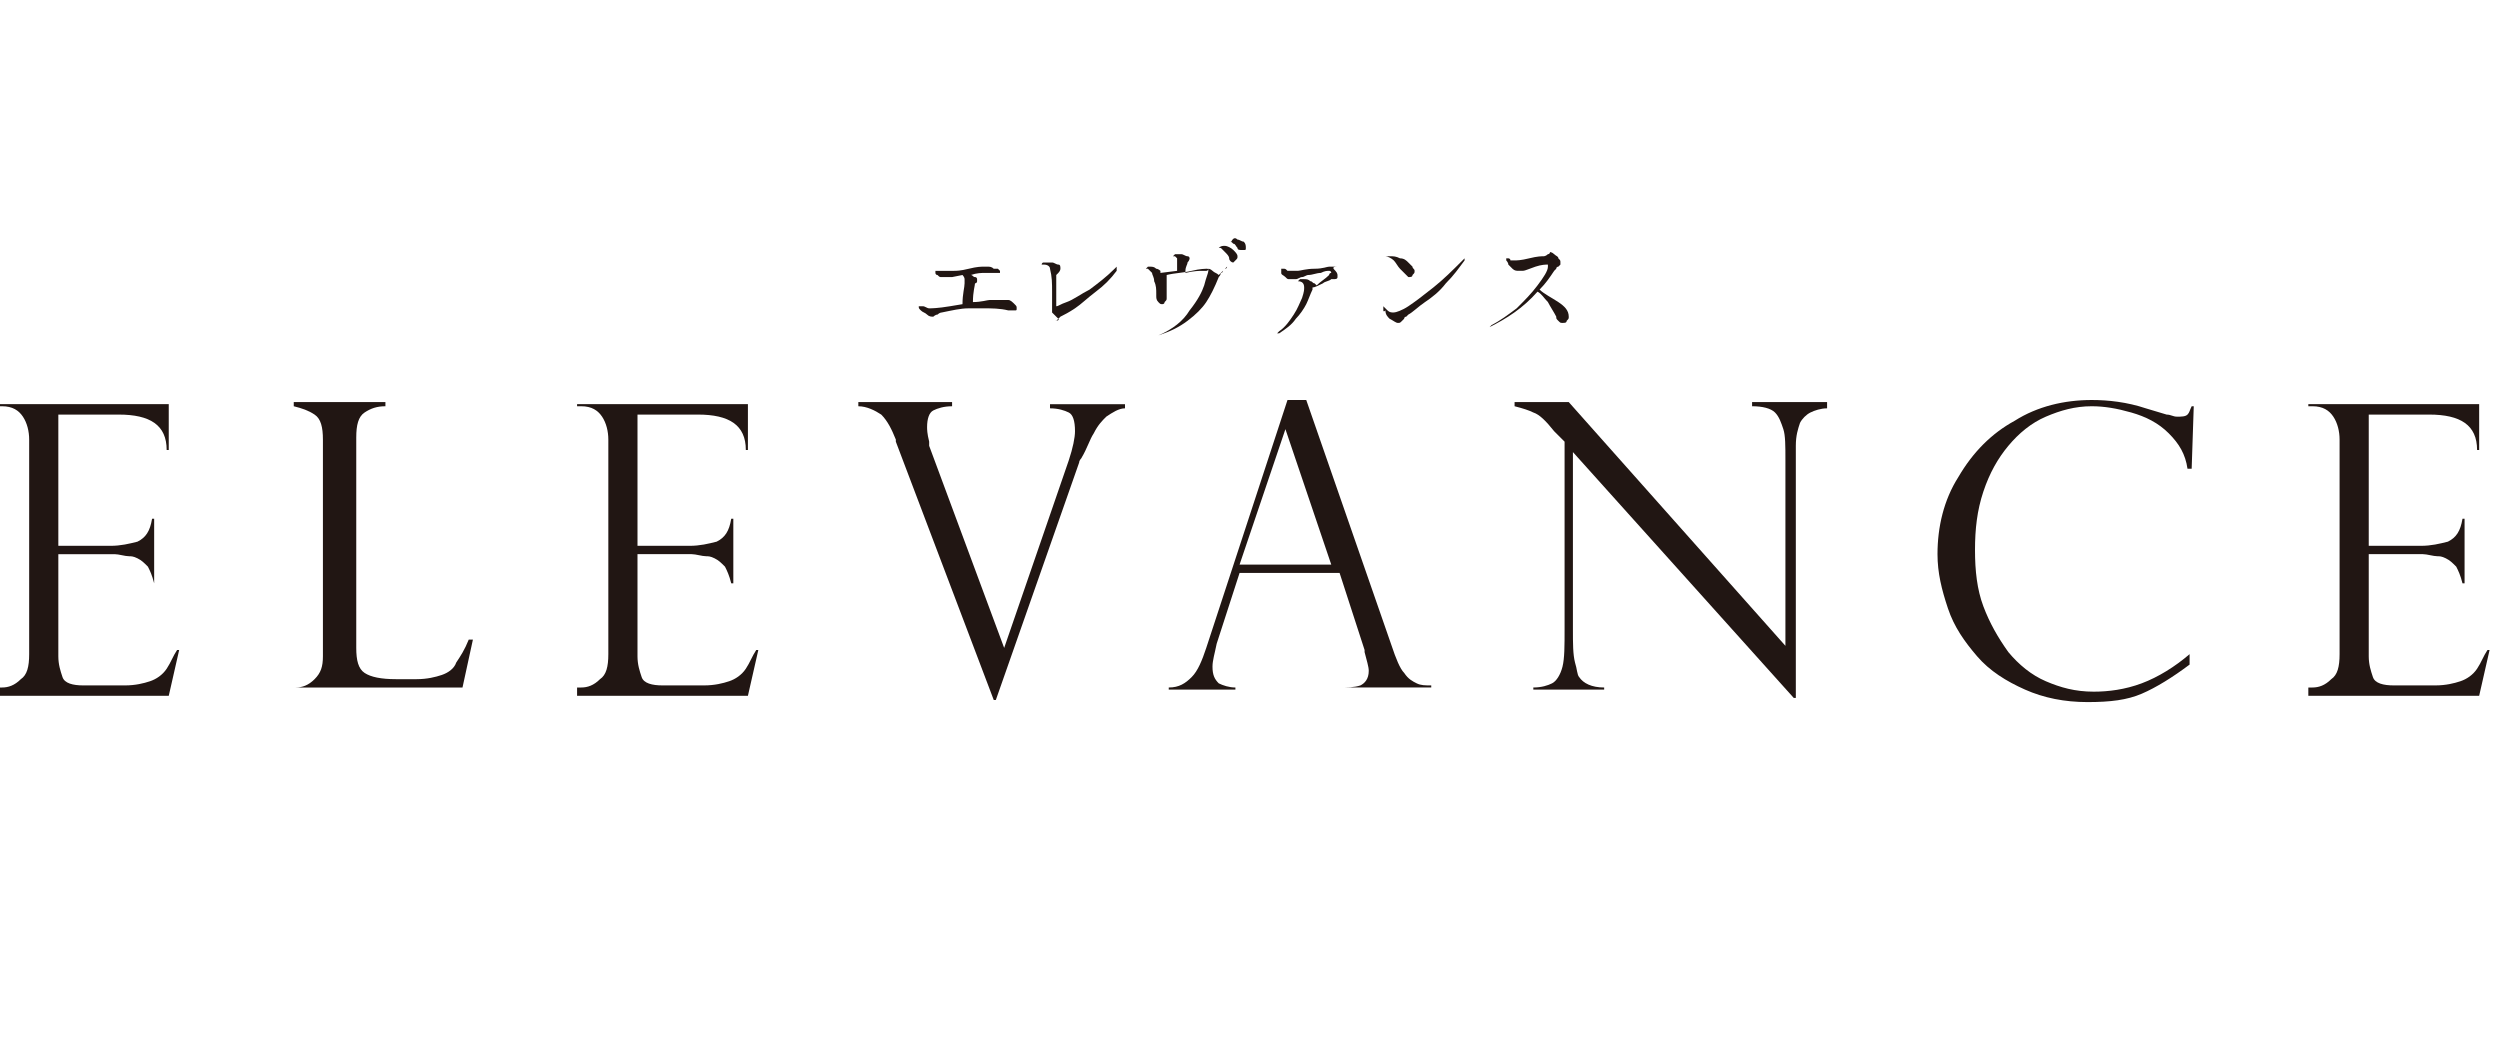
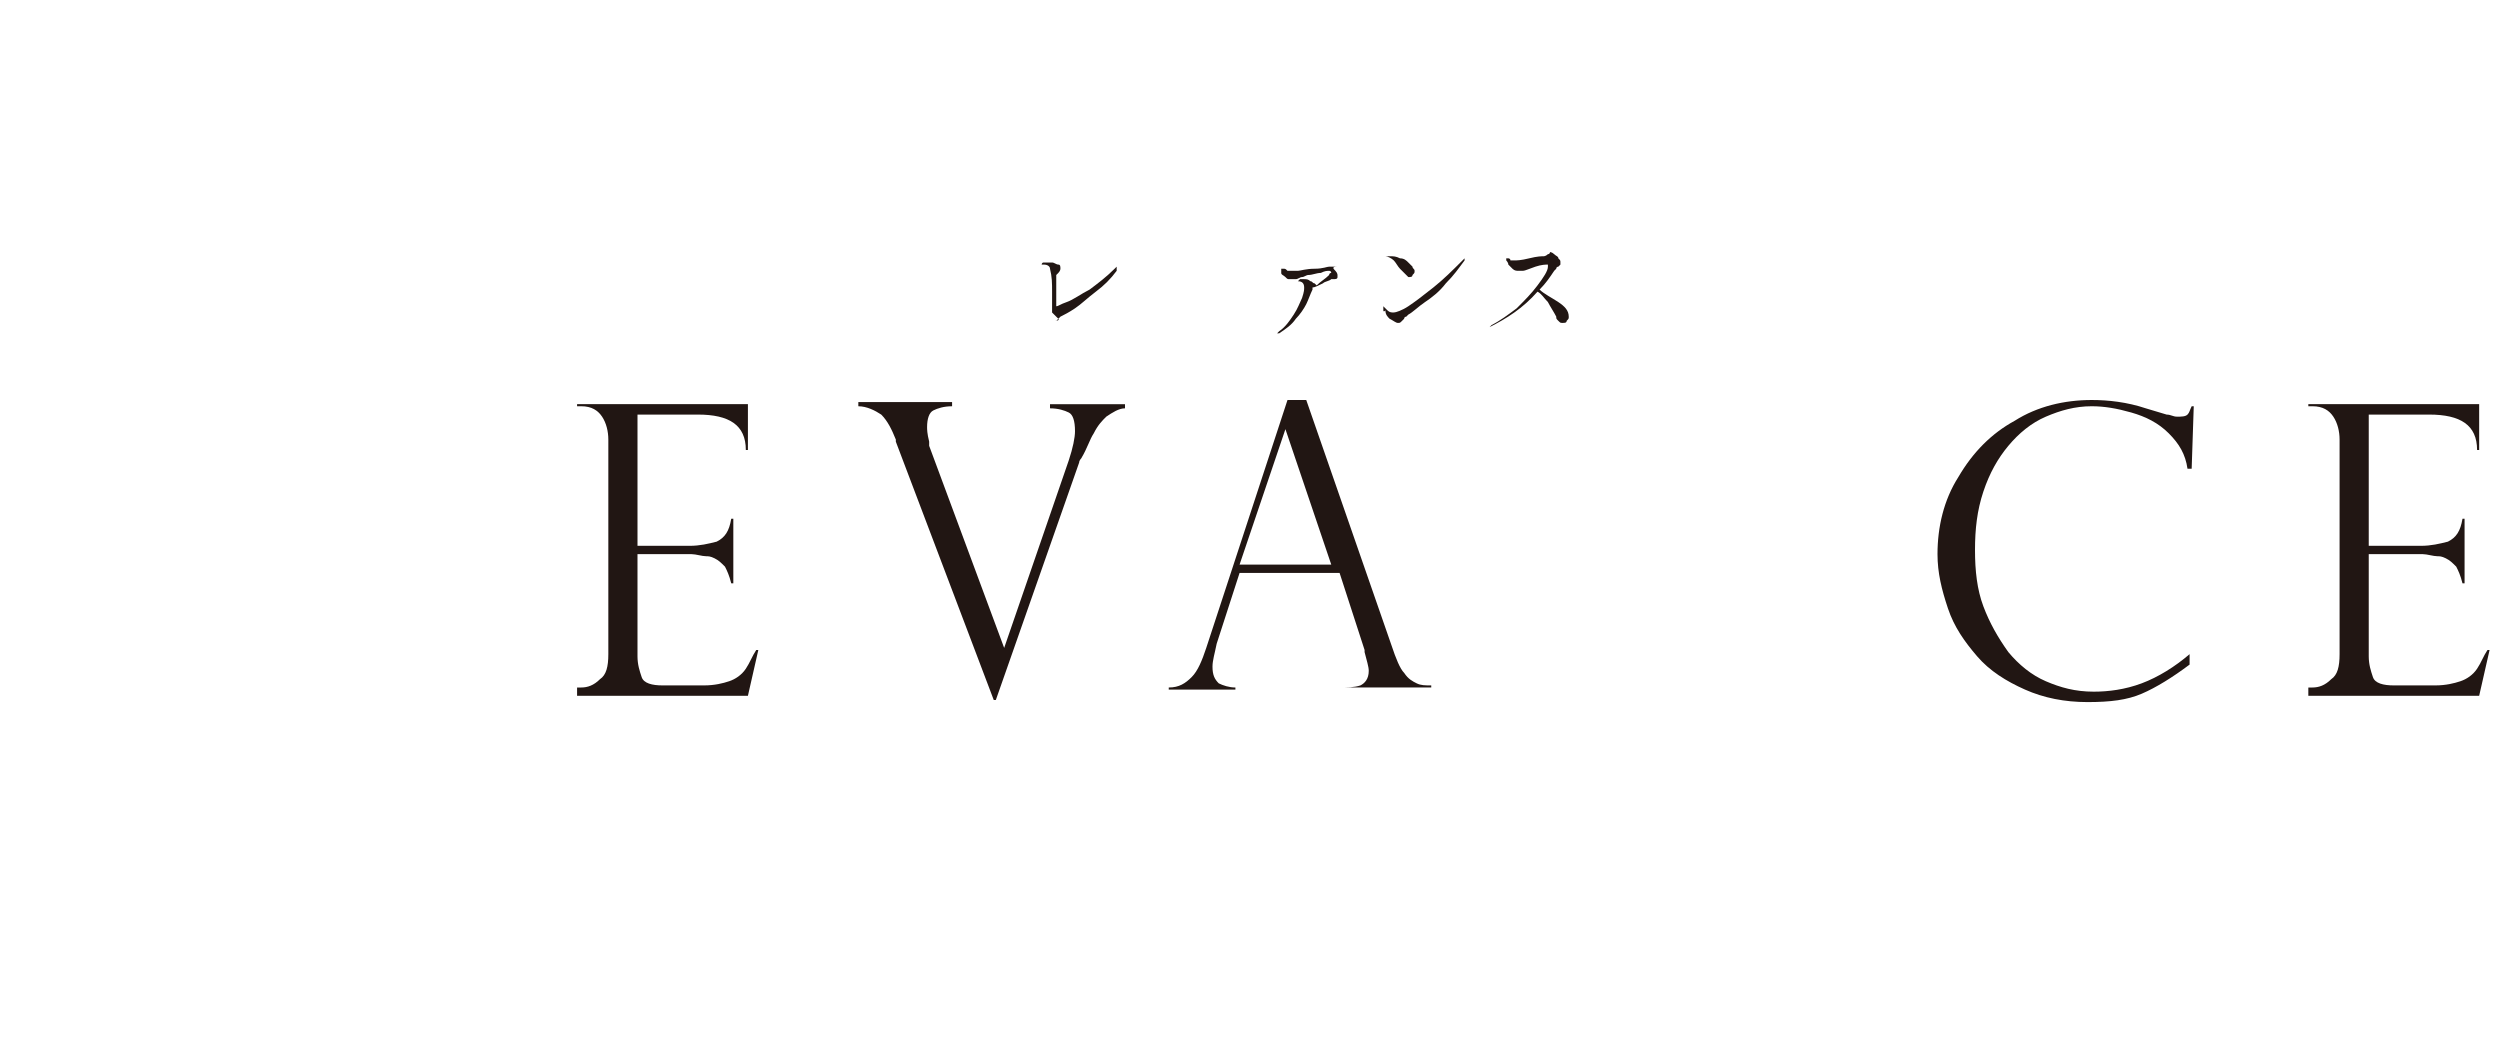
<svg xmlns="http://www.w3.org/2000/svg" version="1.1" id="レイヤー_1" x="0px" y="0px" viewBox="0 0 120 50" style="enable-background:new 0 0 120 50;" xml:space="preserve">
  <style type="text/css">
	.st0{fill:#211613;}
</style>
  <g>
    <g>
      <g>
        <g>
-           <path class="st0" d="M-0.1,19.6v-0.2h8.2v2.2H8c0-1.2-0.8-1.7-2.3-1.7H2.8v6.3h2.5c0.5,0,0.9-0.1,1.3-0.2      c0.4-0.2,0.6-0.5,0.7-1.1h0.1v3.1H7.4c-0.1-0.4-0.2-0.6-0.3-0.8c-0.2-0.2-0.3-0.3-0.5-0.4c-0.2-0.1-0.3-0.1-0.4-0.1      c-0.2,0-0.5-0.1-0.7-0.1H2.8v4.9c0,0.4,0.1,0.7,0.2,1c0.1,0.3,0.5,0.4,1,0.4h2c0.5,0,0.9-0.1,1.2-0.2c0.3-0.1,0.6-0.3,0.8-0.6      c0.2-0.3,0.3-0.6,0.5-0.9h0.1l-0.5,2.2h-8.2V33h0.2c0.3,0,0.6-0.1,0.9-0.4c0.3-0.2,0.4-0.6,0.4-1.2V21.1c0-0.4-0.1-0.8-0.3-1.1      c-0.2-0.3-0.5-0.5-1-0.5H-0.1z" />
-           <path class="st0" d="M14,33h0.2c0.3,0,0.6-0.1,0.9-0.4c0.3-0.3,0.4-0.6,0.4-1.1V21.1c0-0.6-0.1-1-0.4-1.2s-0.6-0.3-1-0.4v-0.2      h4.4v0.2c-0.4,0-0.7,0.1-1,0.3c-0.3,0.2-0.4,0.6-0.4,1.2v10.1c0,0.6,0.1,1,0.4,1.2c0.3,0.2,0.8,0.3,1.5,0.3H20      c0.5,0,0.9-0.1,1.2-0.2c0.3-0.1,0.6-0.3,0.7-0.6c0.2-0.3,0.4-0.6,0.6-1.1h0.2l-0.5,2.3H14V33z" />
          <path class="st0" d="M27.7,19.6v-0.2h8.2v2.2h-0.1c0-1.2-0.8-1.7-2.3-1.7h-2.9v6.3h2.5c0.5,0,0.9-0.1,1.3-0.2      c0.4-0.2,0.6-0.5,0.7-1.1h0.1v3.1h-0.1c-0.1-0.4-0.2-0.6-0.3-0.8c-0.2-0.2-0.3-0.3-0.5-0.4c-0.2-0.1-0.3-0.1-0.4-0.1      c-0.2,0-0.5-0.1-0.7-0.1h-2.6v4.9c0,0.4,0.1,0.7,0.2,1c0.1,0.3,0.5,0.4,1,0.4h2c0.5,0,0.9-0.1,1.2-0.2c0.3-0.1,0.6-0.3,0.8-0.6      c0.2-0.3,0.3-0.6,0.5-0.9h0.1l-0.5,2.2h-8.2V33h0.2c0.3,0,0.6-0.1,0.9-0.4c0.3-0.2,0.4-0.6,0.4-1.2V21.1c0-0.4-0.1-0.8-0.3-1.1      c-0.2-0.3-0.5-0.5-1-0.5H27.7z" />
          <path class="st0" d="M54,19.4v0.2c-0.3,0-0.6,0.2-0.9,0.4c-0.2,0.2-0.4,0.4-0.6,0.8c-0.2,0.3-0.3,0.7-0.6,1.2      c0,0-0.1,0.1-0.1,0.2l-4,11.4h-0.1l-4.7-12.4c0,0,0-0.1,0-0.1c-0.2-0.5-0.4-0.9-0.7-1.2c-0.3-0.2-0.7-0.4-1.1-0.4v-0.2h4.5v0.2      c-0.4,0-0.7,0.1-0.9,0.2c-0.2,0.1-0.3,0.4-0.3,0.8c0,0.1,0,0.3,0.1,0.7c0,0,0,0.1,0,0.1c0,0,0,0.1,0,0.1l3.6,9.7h0l3.1-9      c0.2-0.6,0.3-1.1,0.3-1.4c0-0.5-0.1-0.8-0.3-0.9c-0.2-0.1-0.5-0.2-0.9-0.2v-0.2H54z" />
          <path class="st0" d="M62.7,19.2L66.8,31c0.2,0.6,0.4,1.1,0.6,1.3c0.2,0.3,0.4,0.4,0.6,0.5s0.4,0.1,0.7,0.1v0.1h-4.5V33      c0.5,0,0.8,0,1.1-0.1c0.2-0.1,0.4-0.3,0.4-0.7c0-0.2-0.1-0.5-0.2-0.9c0,0,0-0.1,0-0.1l-1.2-3.7h-4.8l-1.1,3.4      c-0.1,0.5-0.2,0.8-0.2,1.1c0,0.4,0.1,0.6,0.3,0.8c0.2,0.1,0.5,0.2,0.8,0.2v0.1h-3.2V33c0.5,0,0.8-0.2,1.1-0.5      c0.3-0.3,0.5-0.8,0.7-1.4l3.9-11.9H62.7z M59.5,27.1h4.4l-2.2-6.5h0L59.5,27.1z" />
-           <path class="st0" d="M87.7,19.4v0.2c-0.3,0-0.6,0.1-0.8,0.2c-0.2,0.1-0.4,0.3-0.5,0.5c-0.1,0.3-0.2,0.6-0.2,1.1v12.1h-0.1      L75.5,21.7v8.5c0,0.7,0,1.2,0.1,1.6c0.1,0.3,0.1,0.6,0.2,0.7c0.2,0.3,0.6,0.5,1.2,0.5v0.1h-3.4V33c0.4,0,0.7-0.1,0.9-0.2      c0.2-0.1,0.4-0.4,0.5-0.8c0.1-0.4,0.1-1,0.1-1.8v-9l-0.5-0.5c-0.4-0.5-0.7-0.8-1-0.9c-0.2-0.1-0.5-0.2-0.9-0.3v-0.2h2.6      l10.4,11.7v-8.9c0-0.7,0-1.2-0.1-1.5c-0.1-0.3-0.2-0.6-0.4-0.8c-0.2-0.2-0.6-0.3-1.1-0.3v-0.2H87.7z" />
          <path class="st0" d="M105.2,22.5h-0.2c-0.1-0.7-0.4-1.2-0.9-1.7s-1.1-0.8-1.8-1c-0.7-0.2-1.3-0.3-1.9-0.3      c-0.8,0-1.5,0.2-2.2,0.5c-0.7,0.3-1.3,0.8-1.8,1.4c-0.5,0.6-0.9,1.3-1.2,2.2c-0.3,0.9-0.4,1.8-0.4,2.8c0,1,0.1,1.9,0.4,2.7      c0.3,0.8,0.7,1.5,1.2,2.2c0.5,0.6,1.1,1.1,1.8,1.4c0.7,0.3,1.4,0.5,2.3,0.5c0.7,0,1.5-0.1,2.3-0.4c0.8-0.3,1.6-0.8,2.3-1.4v0.5      c-0.8,0.6-1.6,1.1-2.3,1.4c-0.7,0.3-1.5,0.4-2.6,0.4c-1.1,0-2.1-0.2-3-0.6c-0.9-0.4-1.7-0.9-2.3-1.6c-0.6-0.7-1.1-1.4-1.4-2.3      s-0.5-1.7-0.5-2.6c0-1.3,0.3-2.6,1-3.7c0.7-1.2,1.6-2.1,2.7-2.7c1.1-0.7,2.4-1,3.7-1c0.8,0,1.7,0.1,2.6,0.4l1,0.3      c0.2,0,0.3,0.1,0.5,0.1c0.2,0,0.4,0,0.5-0.1c0.1-0.1,0.1-0.2,0.2-0.4h0.1L105.2,22.5z" />
          <path class="st0" d="M110.8,19.6v-0.2h8.2v2.2h-0.1c0-1.2-0.8-1.7-2.3-1.7h-2.9v6.3h2.5c0.5,0,0.9-0.1,1.3-0.2      c0.4-0.2,0.6-0.5,0.7-1.1h0.1v3.1h-0.1c-0.1-0.4-0.2-0.6-0.3-0.8c-0.2-0.2-0.3-0.3-0.5-0.4c-0.2-0.1-0.3-0.1-0.4-0.1      c-0.2,0-0.5-0.1-0.7-0.1h-2.6v4.9c0,0.4,0.1,0.7,0.2,1c0.1,0.3,0.5,0.4,1,0.4h2c0.5,0,0.9-0.1,1.2-0.2c0.3-0.1,0.6-0.3,0.8-0.6      c0.2-0.3,0.3-0.6,0.5-0.9h0.1l-0.5,2.2h-8.2V33h0.2c0.3,0,0.6-0.1,0.9-0.4c0.3-0.2,0.4-0.6,0.4-1.2V21.1c0-0.4-0.1-0.8-0.3-1.1      c-0.2-0.3-0.5-0.5-1-0.5H110.8z" />
        </g>
      </g>
    </g>
    <g>
      <g>
-         <path class="st0" d="M48.4,14.4c0.1,0,0.2,0.1,0.3,0.2c0.1,0.1,0.1,0.1,0.1,0.2c0,0.1,0,0.1-0.1,0.1c0,0-0.1,0-0.2,0     c-0.1,0-0.1,0-0.1,0c-0.4-0.1-0.8-0.1-1.2-0.1c-0.2,0-0.5,0-0.7,0c-0.4,0-0.8,0.1-1.3,0.2c0,0-0.1,0-0.2,0.1     c-0.1,0-0.2,0.1-0.2,0.1c-0.1,0-0.2,0-0.3-0.1c-0.1-0.1-0.2-0.1-0.3-0.2c-0.1-0.1-0.1-0.1-0.1-0.2c0,0,0,0,0,0c0,0,0,0,0,0     c0,0,0,0,0.1,0c0,0,0.1,0,0.1,0c0.1,0,0.2,0.1,0.3,0.1c0.1,0,0.4,0,1-0.1l0.6-0.1c0-0.5,0.1-0.8,0.1-1c0-0.1,0-0.1,0-0.2     c0-0.1-0.1-0.2-0.1-0.2l-0.5,0.1c-0.1,0-0.1,0-0.2,0c0,0-0.1,0-0.1,0s-0.1,0-0.1,0c0,0,0,0-0.1,0c-0.1,0-0.1,0-0.2-0.1     c-0.1,0-0.1-0.1-0.1-0.1c0,0,0-0.1,0-0.1c0,0,0,0,0,0c0.1,0,0.1,0,0.2,0c0,0,0.1,0,0.2,0c0.2,0,0.3,0,0.5,0c0.1,0,0.3,0,0.7-0.1     c0.4-0.1,0.6-0.1,0.7-0.1c0.1,0,0.1,0,0.2,0c0.1,0,0.2,0,0.3,0.1c0.1,0,0.1,0,0.2,0c0,0,0.1,0.1,0.1,0.1c0,0,0,0.1,0,0.1     c0,0,0,0-0.1,0c0,0-0.1,0-0.1,0c-0.1,0-0.2,0-0.3,0c-0.1,0-0.2,0-0.2,0c-0.2,0-0.4,0-0.7,0.1c0.1,0,0.1,0.1,0.2,0.1     s0.1,0.1,0.1,0.1c0,0,0,0.1,0,0.1c0,0,0,0.1-0.1,0.1c0,0.1-0.1,0.4-0.1,0.9c0.4,0,0.7-0.1,0.8-0.1c0.1,0,0.2,0,0.4,0     c0,0,0.1,0,0.2,0c0.1,0,0.1,0,0.2,0C48.2,14.4,48.3,14.4,48.4,14.4z" />
        <path class="st0" d="M50.8,15.3c-0.1-0.1-0.1-0.1-0.2-0.2C50.5,15,50.5,15,50.5,15c0,0,0,0,0-0.1c0,0,0-0.1,0-0.1     c0-0.2,0-0.5,0-0.8c0-0.4,0-0.7-0.1-1.1c0-0.1-0.1-0.2-0.3-0.2c0,0,0,0-0.1,0c0,0,0,0,0,0c0,0,0-0.1,0.1-0.1c0.1,0,0.1,0,0.2,0     c0.1,0,0.2,0,0.2,0c0.1,0,0.2,0.1,0.3,0.1s0.1,0.1,0.1,0.2c0,0,0,0.1-0.1,0.2c0,0-0.1,0.1-0.1,0.1c0,0,0,0.1,0,0.1l0,0.3l0,0.5     c0,0.2,0,0.4,0,0.5c0,0,0,0.1,0,0.1c0,0,0,0,0,0c0.1,0,0.2-0.1,0.5-0.2c0.3-0.1,0.7-0.4,1.1-0.6c0.4-0.3,0.8-0.6,1.2-1     c0,0,0.1-0.1,0.1-0.1c0,0,0,0,0,0c0,0,0,0,0,0.1c0,0,0,0,0,0.1c-0.3,0.4-0.6,0.7-1,1c-0.4,0.3-0.7,0.6-1,0.8     c-0.3,0.2-0.5,0.3-0.7,0.4c0,0-0.1,0.1-0.1,0.1c0,0-0.1,0.1-0.1,0.1c0,0-0.1,0-0.1,0C50.9,15.4,50.8,15.3,50.8,15.3z" />
-         <path class="st0" d="M58.9,12.8C58.9,12.9,58.9,12.9,58.9,12.8c0,0.1-0.1,0.1-0.1,0.1c0,0-0.1,0.1-0.1,0.1c0,0,0,0.1-0.1,0.1     c0,0,0,0.1-0.1,0.2c-0.2,0.5-0.4,0.9-0.6,1.2c-0.2,0.3-0.5,0.6-0.9,0.9c-0.4,0.3-0.8,0.5-1.4,0.7c0,0-0.1,0-0.1,0c0,0,0,0,0,0     c0,0,0,0,0,0c0,0,0,0,0.1,0c0.7-0.3,1.2-0.7,1.5-1.2c0.4-0.5,0.6-0.9,0.7-1.2c0.1-0.4,0.2-0.6,0.2-0.7c0-0.1,0-0.1-0.1-0.1     c0,0-0.3,0-0.7,0.1c-0.4,0.1-0.8,0.1-1.2,0.2l0,0.3l0,0.1c0,0.1,0,0.2,0,0.3c0,0,0,0.1,0,0.2c0,0.1,0,0.2,0,0.2     c0,0.1,0,0.1-0.1,0.2c0,0.1-0.1,0.1-0.1,0.1c-0.1,0-0.1,0-0.2-0.1c-0.1-0.1-0.1-0.2-0.1-0.3l0-0.1c0-0.2,0-0.4-0.1-0.6     c0-0.2-0.1-0.3-0.1-0.4c0,0-0.1-0.1-0.1-0.1c0,0-0.1-0.1-0.1-0.1c0,0,0,0-0.1,0c0,0,0,0,0,0c0,0,0,0,0.1-0.1c0,0,0.1,0,0.1,0     c0.1,0,0.2,0,0.3,0.1c0.1,0,0.2,0.1,0.2,0.1c0,0,0,0.1,0,0.1l0.8-0.1c0,0,0-0.1,0-0.1c0-0.2,0-0.3,0-0.3c0-0.1,0-0.2,0-0.2     c0,0-0.1-0.1-0.1-0.1c0,0,0,0-0.1,0c0,0,0,0,0,0c0,0,0,0,0,0c0,0,0,0,0.1-0.1c0,0,0.1,0,0.1,0c0.1,0,0.1,0,0.2,0     c0.1,0,0.2,0.1,0.3,0.1c0.1,0,0.1,0.1,0.1,0.1c0,0,0,0.1-0.1,0.2c0,0.1-0.1,0.2-0.1,0.4v0.1c0.4-0.1,0.7-0.1,0.8-0.1     c0,0,0.1,0,0.1,0c0,0,0.1,0,0.1,0c0.1,0,0.1-0.1,0.1-0.1c0,0,0.1,0,0.2,0.1c0.1,0.1,0.2,0.1,0.3,0.2     C58.9,12.8,58.9,12.8,58.9,12.8z M58.8,11.8c0.1,0,0.3,0.1,0.4,0.2c0.1,0.1,0.2,0.2,0.2,0.3c0,0.1,0,0.1-0.1,0.2     c0,0-0.1,0.1-0.1,0.1c-0.1,0-0.2-0.1-0.2-0.2c0-0.1-0.1-0.2-0.2-0.3c-0.1-0.1-0.1-0.1-0.2-0.2c0,0,0,0-0.1,0c0,0,0,0-0.1,0     c0,0,0,0,0,0c0,0,0,0,0.1,0C58.6,11.8,58.7,11.8,58.8,11.8z M59.4,11.5c0.1,0,0.2,0.1,0.3,0.1c0.1,0.1,0.1,0.2,0.1,0.3     c0,0.1,0,0.1-0.1,0.1c0,0-0.1,0-0.1,0c-0.1,0-0.2,0-0.2-0.1c-0.1-0.1-0.1-0.2-0.2-0.2c-0.1-0.1-0.1-0.1-0.2-0.1c0,0-0.1,0-0.1,0     c0,0-0.1,0-0.1,0c0,0,0,0,0,0c0,0,0,0,0.1,0c0,0,0.1,0,0.2,0C59.2,11.4,59.3,11.4,59.4,11.5z" />
        <path class="st0" d="M64.1,13c0.1,0.1,0.1,0.2,0.1,0.2c0,0,0,0,0,0.1s-0.1,0.1-0.2,0.1c-0.1,0-0.1,0-0.1,0     c-0.1,0.1-0.3,0.1-0.4,0.2c-0.2,0.1-0.4,0.2-0.5,0.2c0,0.1,0,0.1,0,0.1c-0.1,0.2-0.2,0.5-0.3,0.7c-0.1,0.2-0.3,0.5-0.5,0.7     c-0.2,0.3-0.5,0.5-0.8,0.7c0,0-0.1,0-0.1,0c0,0,0,0,0,0c0,0,0,0,0.1-0.1c0.3-0.2,0.5-0.5,0.7-0.8c0.2-0.3,0.3-0.6,0.4-0.8     c0.1-0.3,0.1-0.4,0.1-0.5c0-0.2-0.1-0.3-0.3-0.3c0,0,0,0,0,0c0,0,0,0,0.1-0.1c0.1,0,0.1,0,0.2,0c0.1,0,0.2,0,0.3,0.1     c0.1,0,0.1,0.1,0.2,0.1c0,0,0.1,0.1,0.1,0.1c0,0,0,0,0,0c0.2-0.2,0.4-0.3,0.6-0.5c0-0.1,0.1-0.1,0.1-0.1c0,0,0-0.1-0.1-0.1     c-0.1,0-0.2,0-0.4,0.1c-0.2,0-0.4,0.1-0.6,0.1c-0.1,0-0.2,0.1-0.3,0.1c-0.1,0-0.2,0.1-0.3,0.1c-0.1,0-0.2,0-0.3,0     c-0.1,0-0.1,0-0.2-0.1c-0.1-0.1-0.2-0.1-0.2-0.2c0,0,0-0.1,0-0.1c0,0,0-0.1,0-0.1c0,0,0,0,0.1,0c0.1,0,0.1,0,0.2,0.1     c0,0,0.1,0,0.2,0c0,0,0.1,0,0.3,0c0.1,0,0.4-0.1,0.8-0.1s0.6-0.1,0.7-0.1c0,0,0.1,0,0.1,0s0,0,0.1,0c0.1,0,0.1,0,0.1,0     c0,0,0,0,0.1,0c0,0,0,0,0,0C63.9,12.8,64,12.9,64.1,13z" />
        <path class="st0" d="M67.2,12.9c-0.1-0.1-0.2-0.3-0.3-0.4c-0.1-0.1-0.3-0.2-0.4-0.2c-0.1,0-0.1,0-0.1,0c0,0,0,0,0.1,0     s0.1,0,0.2,0c0.2,0,0.3,0,0.5,0.1c0.2,0,0.3,0.1,0.4,0.2c0.1,0.1,0.1,0.1,0.2,0.2c0,0.1,0.1,0.1,0.1,0.2c0,0.1,0,0.1-0.1,0.2     c0,0.1-0.1,0.1-0.2,0.1C67.4,13.1,67.3,13,67.2,12.9z M66.4,14.9c0-0.1,0-0.1,0-0.1c0,0,0-0.1,0-0.1c0,0,0,0,0.1,0.1     c0,0,0.1,0.1,0.1,0.1c0.1,0.1,0.2,0.1,0.3,0.1c0.1,0,0.4-0.1,0.7-0.3c0.3-0.2,0.7-0.5,1.2-0.9c0.5-0.4,0.9-0.8,1.4-1.3     c0,0,0.1-0.1,0.1-0.1c0,0,0,0,0,0c0,0,0,0.1,0,0.1c-0.3,0.4-0.5,0.7-0.9,1.1c-0.3,0.4-0.7,0.7-1,0.9s-0.6,0.5-0.8,0.6l-0.1,0.1     c0,0-0.1,0-0.1,0.1c0,0-0.1,0.1-0.1,0.1c-0.1,0.1-0.1,0.1-0.2,0.1c-0.1,0-0.2-0.1-0.4-0.2c-0.1-0.1-0.2-0.2-0.2-0.4     C66.4,15,66.4,14.9,66.4,14.9z" />
        <path class="st0" d="M74.8,14.5c0.3,0.2,0.5,0.4,0.5,0.7c0,0.1,0,0.1-0.1,0.2c0,0.1-0.1,0.1-0.2,0.1s-0.1,0-0.2-0.1     s-0.1-0.1-0.1-0.2c-0.1-0.2-0.3-0.5-0.4-0.7c-0.2-0.2-0.3-0.4-0.5-0.5c-0.7,0.8-1.5,1.3-2.3,1.7c0,0,0,0,0,0c0,0,0,0,0,0     c0,0,0,0,0.1-0.1c0.4-0.2,0.8-0.5,1.2-0.8c0.4-0.4,0.7-0.7,1-1.1c0.3-0.4,0.5-0.7,0.5-0.9c0,0,0-0.1,0-0.1c0,0,0,0,0,0     c-0.1,0-0.3,0-0.6,0.1c-0.3,0.1-0.5,0.2-0.6,0.2c0,0-0.1,0-0.1,0c0,0-0.1,0-0.1,0c-0.1,0-0.2,0-0.3-0.1c-0.1-0.1-0.1-0.1-0.2-0.2     c0-0.1-0.1-0.2-0.1-0.2c0-0.1,0-0.1,0-0.1c0,0,0,0,0.1,0c0,0,0.1,0,0.1,0.1c0.1,0,0.1,0,0.2,0c0.1,0,0.3,0,0.7-0.1     c0.4-0.1,0.6-0.1,0.7-0.1c0,0,0.1,0,0.2-0.1c0.1,0,0.1-0.1,0.1-0.1c0,0,0.1,0,0.2,0.1c0.1,0.1,0.2,0.1,0.2,0.2     c0.1,0.1,0.1,0.1,0.1,0.2c0,0,0,0,0,0.1c0,0-0.1,0.1-0.1,0.1c0,0-0.1,0-0.1,0.1c0,0-0.1,0.1-0.1,0.1c-0.2,0.3-0.4,0.6-0.7,0.9     C74.1,14.1,74.5,14.3,74.8,14.5z" />
      </g>
    </g>
  </g>
</svg>